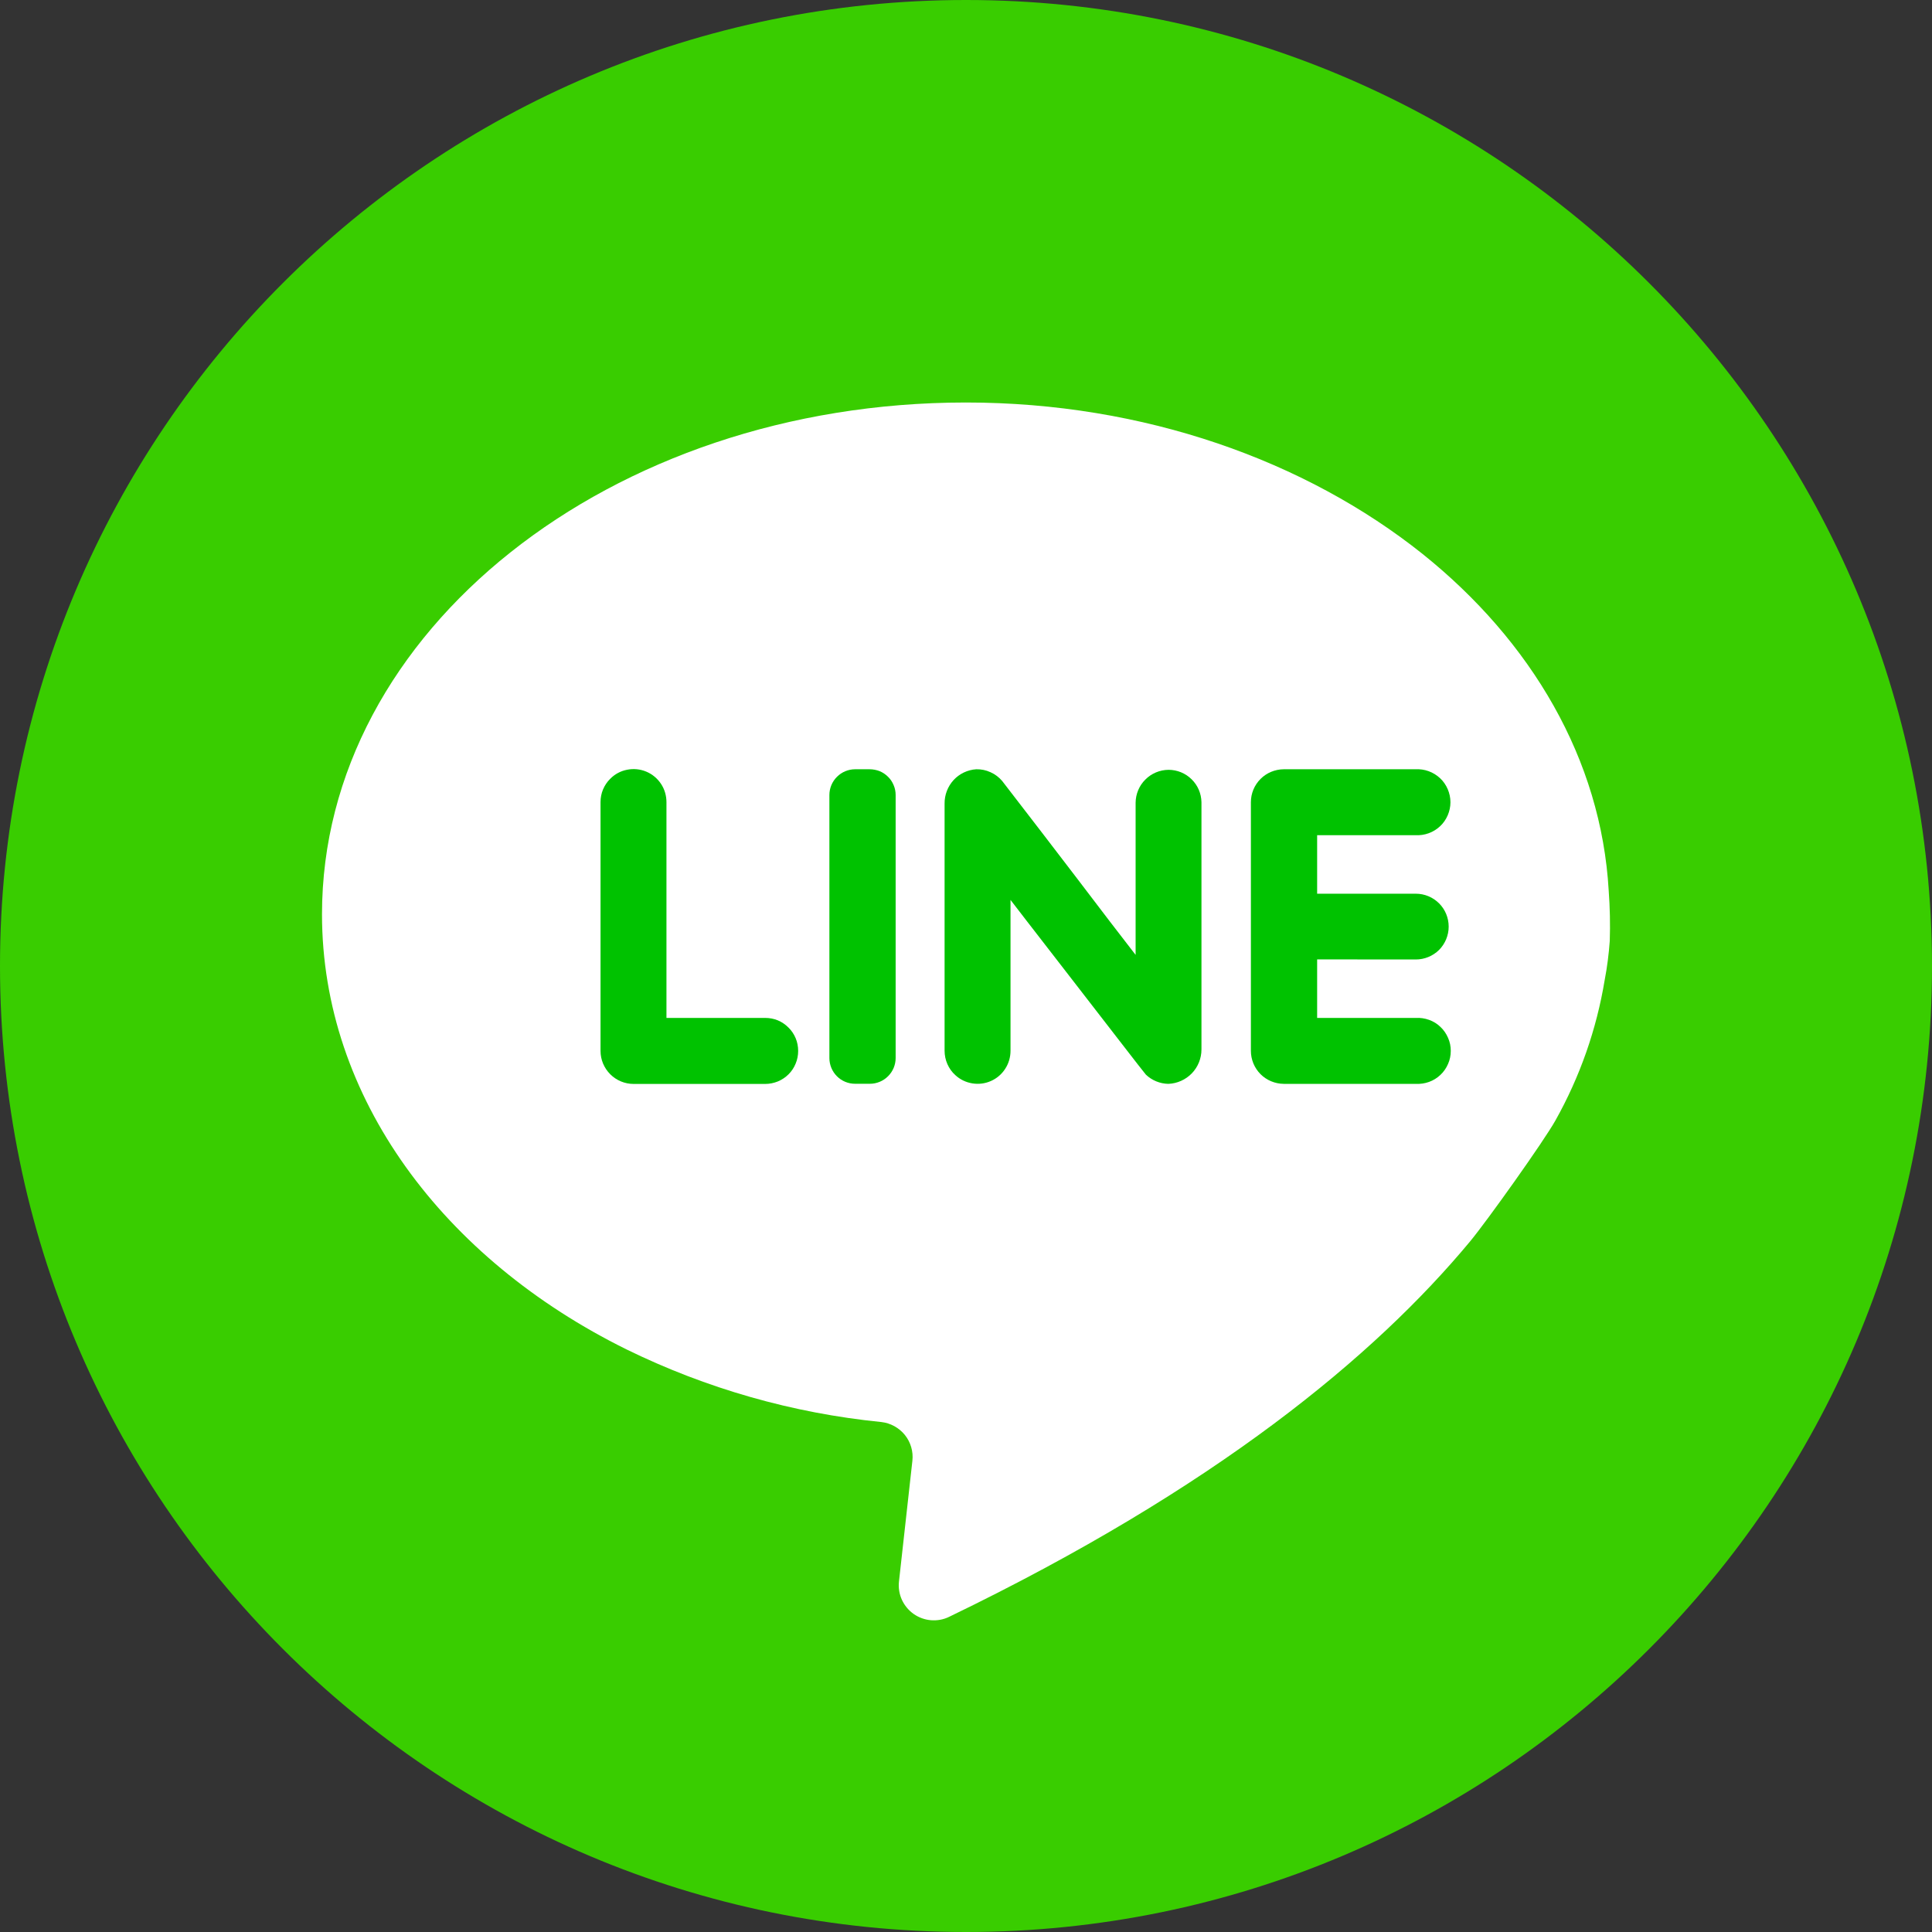
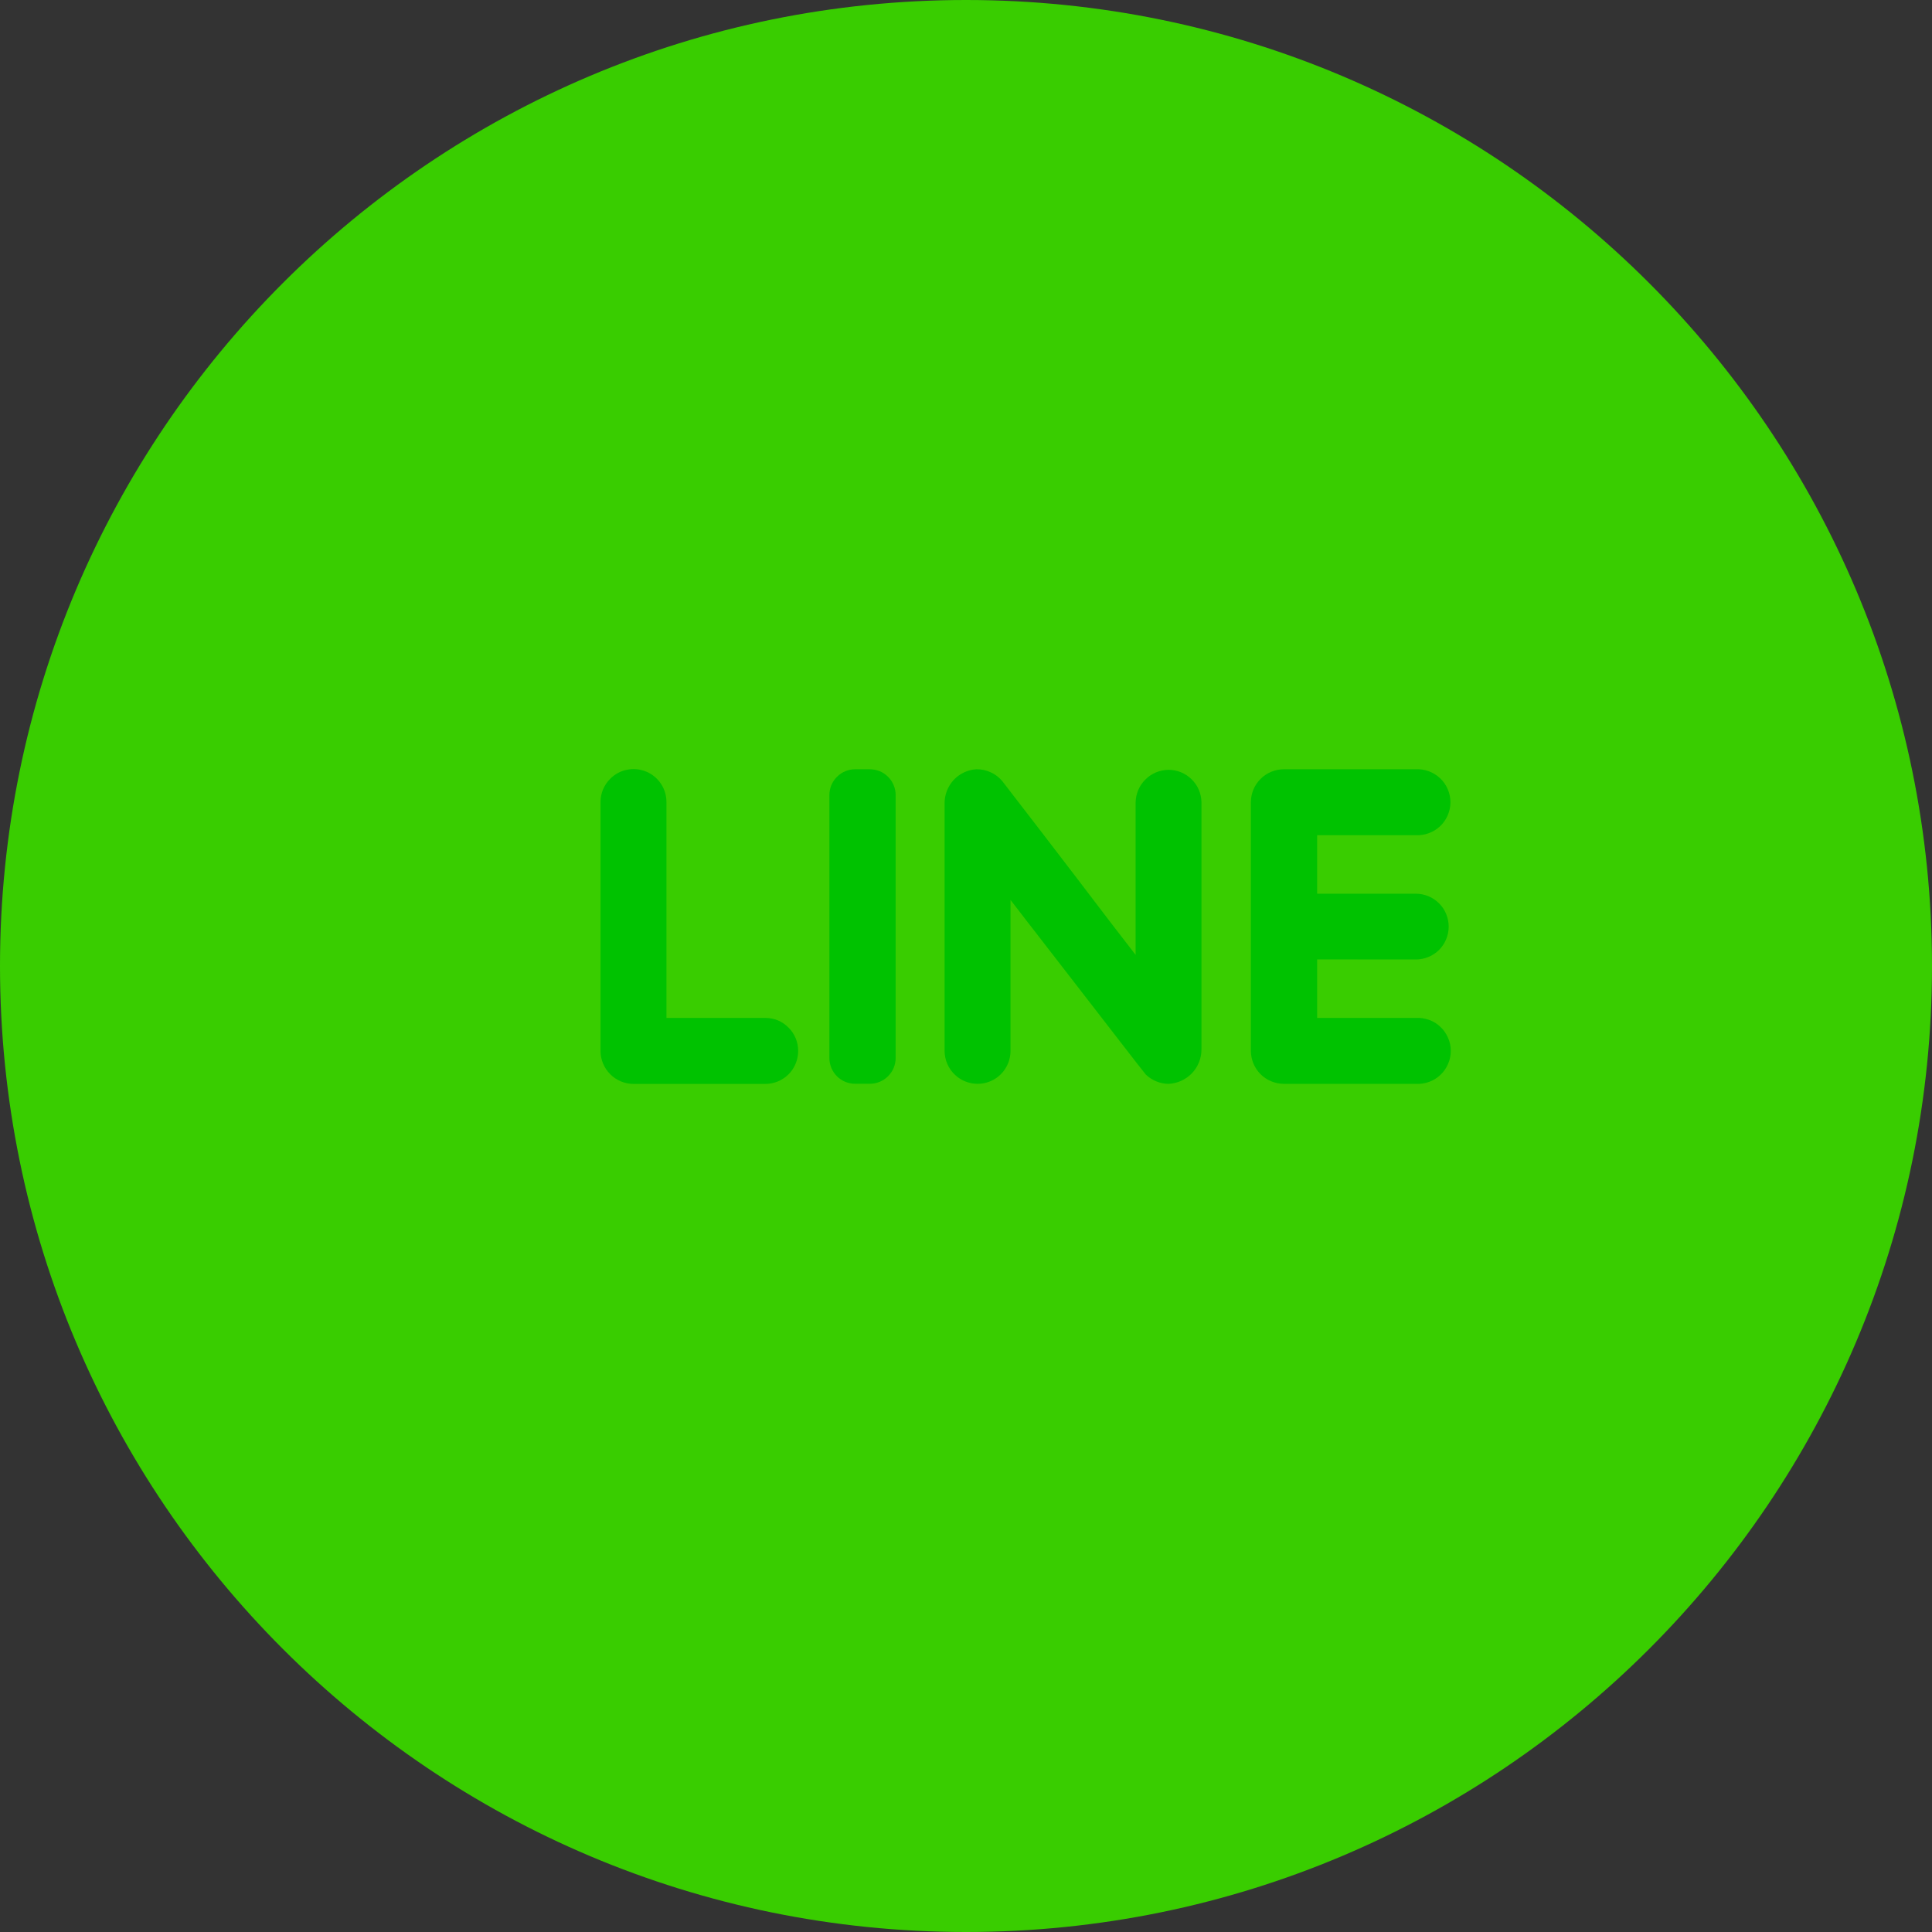
<svg xmlns="http://www.w3.org/2000/svg" width="24" height="24" viewBox="0 0 24 24" fill="none">
  <rect x="0" y="0" width="24" height="24" fill="#333333" stroke="none" />
  <g clip-path="url(#clip0_1035_2282)">
    <path d="M12 24C18.627 24 24 18.627 24 12C24 5.373 18.627 0 12 0C5.373 0 0 5.373 0 12C0 18.627 5.373 24 12 24Z" fill="#39CD00" />
-     <path d="M19.997 11.69C19.985 11.852 19.965 12.014 19.934 12.174C19.833 12.787 19.626 13.377 19.322 13.919C19.177 14.178 18.477 15.161 18.263 15.42C17.081 16.843 15.1 18.487 11.79 20.085C11.721 20.119 11.643 20.133 11.566 20.127C11.489 20.121 11.414 20.094 11.351 20.05C11.287 20.005 11.237 19.945 11.204 19.874C11.172 19.804 11.159 19.726 11.167 19.649L11.334 18.146C11.347 18.032 11.313 17.916 11.241 17.826C11.168 17.736 11.063 17.678 10.948 17.665C9.847 17.555 8.775 17.249 7.781 16.762C5.512 15.641 4 13.638 4 11.357C4 7.843 7.58 5 11.998 5C14.218 5 16.224 5.727 17.67 6.88C19.024 7.964 19.891 9.434 19.984 11.066C19.999 11.273 20.004 11.482 19.997 11.69Z" fill="white" />
    <path d="M9.794 12.764C9.833 12.802 9.863 12.847 9.884 12.897C9.905 12.947 9.915 13.001 9.915 13.055C9.915 13.109 9.905 13.162 9.884 13.212C9.864 13.262 9.834 13.307 9.796 13.345C9.758 13.383 9.713 13.413 9.663 13.434C9.613 13.454 9.56 13.465 9.506 13.465H7.87C7.761 13.465 7.657 13.421 7.581 13.345C7.504 13.268 7.46 13.164 7.46 13.055V9.965C7.46 9.911 7.47 9.857 7.491 9.807C7.512 9.757 7.542 9.712 7.581 9.674C7.638 9.616 7.711 9.577 7.79 9.562C7.87 9.546 7.952 9.554 8.027 9.585C8.102 9.616 8.166 9.669 8.211 9.737C8.256 9.804 8.279 9.884 8.279 9.965V12.645H9.506C9.56 12.645 9.613 12.655 9.662 12.675C9.712 12.696 9.756 12.726 9.794 12.764Z" fill="#00C200" />
    <path d="M11.126 9.876V13.144C11.126 13.228 11.092 13.309 11.032 13.369C10.972 13.429 10.891 13.463 10.806 13.463H10.623C10.538 13.463 10.457 13.43 10.397 13.37C10.337 13.31 10.303 13.228 10.303 13.144V9.876C10.303 9.791 10.337 9.71 10.397 9.65C10.457 9.59 10.538 9.556 10.623 9.556H10.802C10.844 9.556 10.886 9.564 10.926 9.579C10.965 9.595 11.001 9.619 11.031 9.649C11.061 9.678 11.085 9.714 11.101 9.753C11.118 9.792 11.126 9.834 11.126 9.876Z" fill="#00C200" />
    <path d="M14.925 9.965V13.037C14.925 13.148 14.882 13.254 14.805 13.334C14.728 13.413 14.623 13.46 14.513 13.464C14.409 13.462 14.31 13.421 14.235 13.35C14.221 13.338 13.671 12.623 13.204 12.021C12.855 11.572 12.553 11.179 12.553 11.179V13.053C12.553 13.133 12.53 13.211 12.487 13.277C12.444 13.344 12.382 13.397 12.309 13.429C12.236 13.461 12.156 13.471 12.078 13.458C11.999 13.445 11.926 13.41 11.868 13.356C11.825 13.318 11.792 13.271 11.769 13.219C11.746 13.167 11.734 13.11 11.734 13.053V9.982C11.733 9.874 11.773 9.77 11.846 9.69C11.919 9.611 12.02 9.563 12.128 9.556C12.189 9.555 12.249 9.567 12.305 9.593C12.361 9.618 12.41 9.655 12.449 9.701C12.467 9.722 13.312 10.821 13.787 11.447C13.976 11.691 14.107 11.862 14.107 11.862V9.972C14.108 9.864 14.151 9.76 14.228 9.684C14.304 9.607 14.408 9.564 14.516 9.563C14.623 9.563 14.726 9.605 14.802 9.68C14.879 9.755 14.923 9.857 14.925 9.965Z" fill="#00C200" />
    <path d="M16.362 11.918V12.645H17.588C17.643 12.642 17.699 12.65 17.752 12.669C17.805 12.688 17.853 12.717 17.893 12.756C17.934 12.794 17.966 12.841 17.988 12.892C18.011 12.943 18.022 12.998 18.022 13.054C18.022 13.11 18.011 13.166 17.988 13.217C17.966 13.268 17.934 13.315 17.893 13.353C17.853 13.391 17.805 13.421 17.752 13.44C17.699 13.459 17.643 13.467 17.588 13.464H15.947C15.839 13.463 15.735 13.42 15.658 13.343C15.582 13.266 15.539 13.162 15.539 13.054V9.965C15.539 9.857 15.582 9.753 15.659 9.676C15.735 9.6 15.839 9.557 15.947 9.556H17.583C17.639 9.553 17.695 9.561 17.747 9.58C17.8 9.599 17.848 9.629 17.889 9.667C17.93 9.705 17.962 9.752 17.984 9.803C18.006 9.854 18.018 9.91 18.018 9.966C18.018 10.021 18.006 10.077 17.984 10.128C17.962 10.179 17.93 10.226 17.889 10.264C17.848 10.302 17.8 10.332 17.747 10.351C17.695 10.37 17.639 10.378 17.583 10.375H16.362V11.102H17.588C17.696 11.102 17.8 11.145 17.877 11.222C17.953 11.298 17.996 11.402 17.996 11.511C17.996 11.619 17.953 11.723 17.877 11.8C17.8 11.876 17.696 11.919 17.588 11.919L16.362 11.918Z" fill="#00C200" />
  </g>
  <defs>
    <clipPath id="clip0_1035_2282">
      <rect width="24" height="24" fill="white" />
    </clipPath>
  </defs>
</svg>